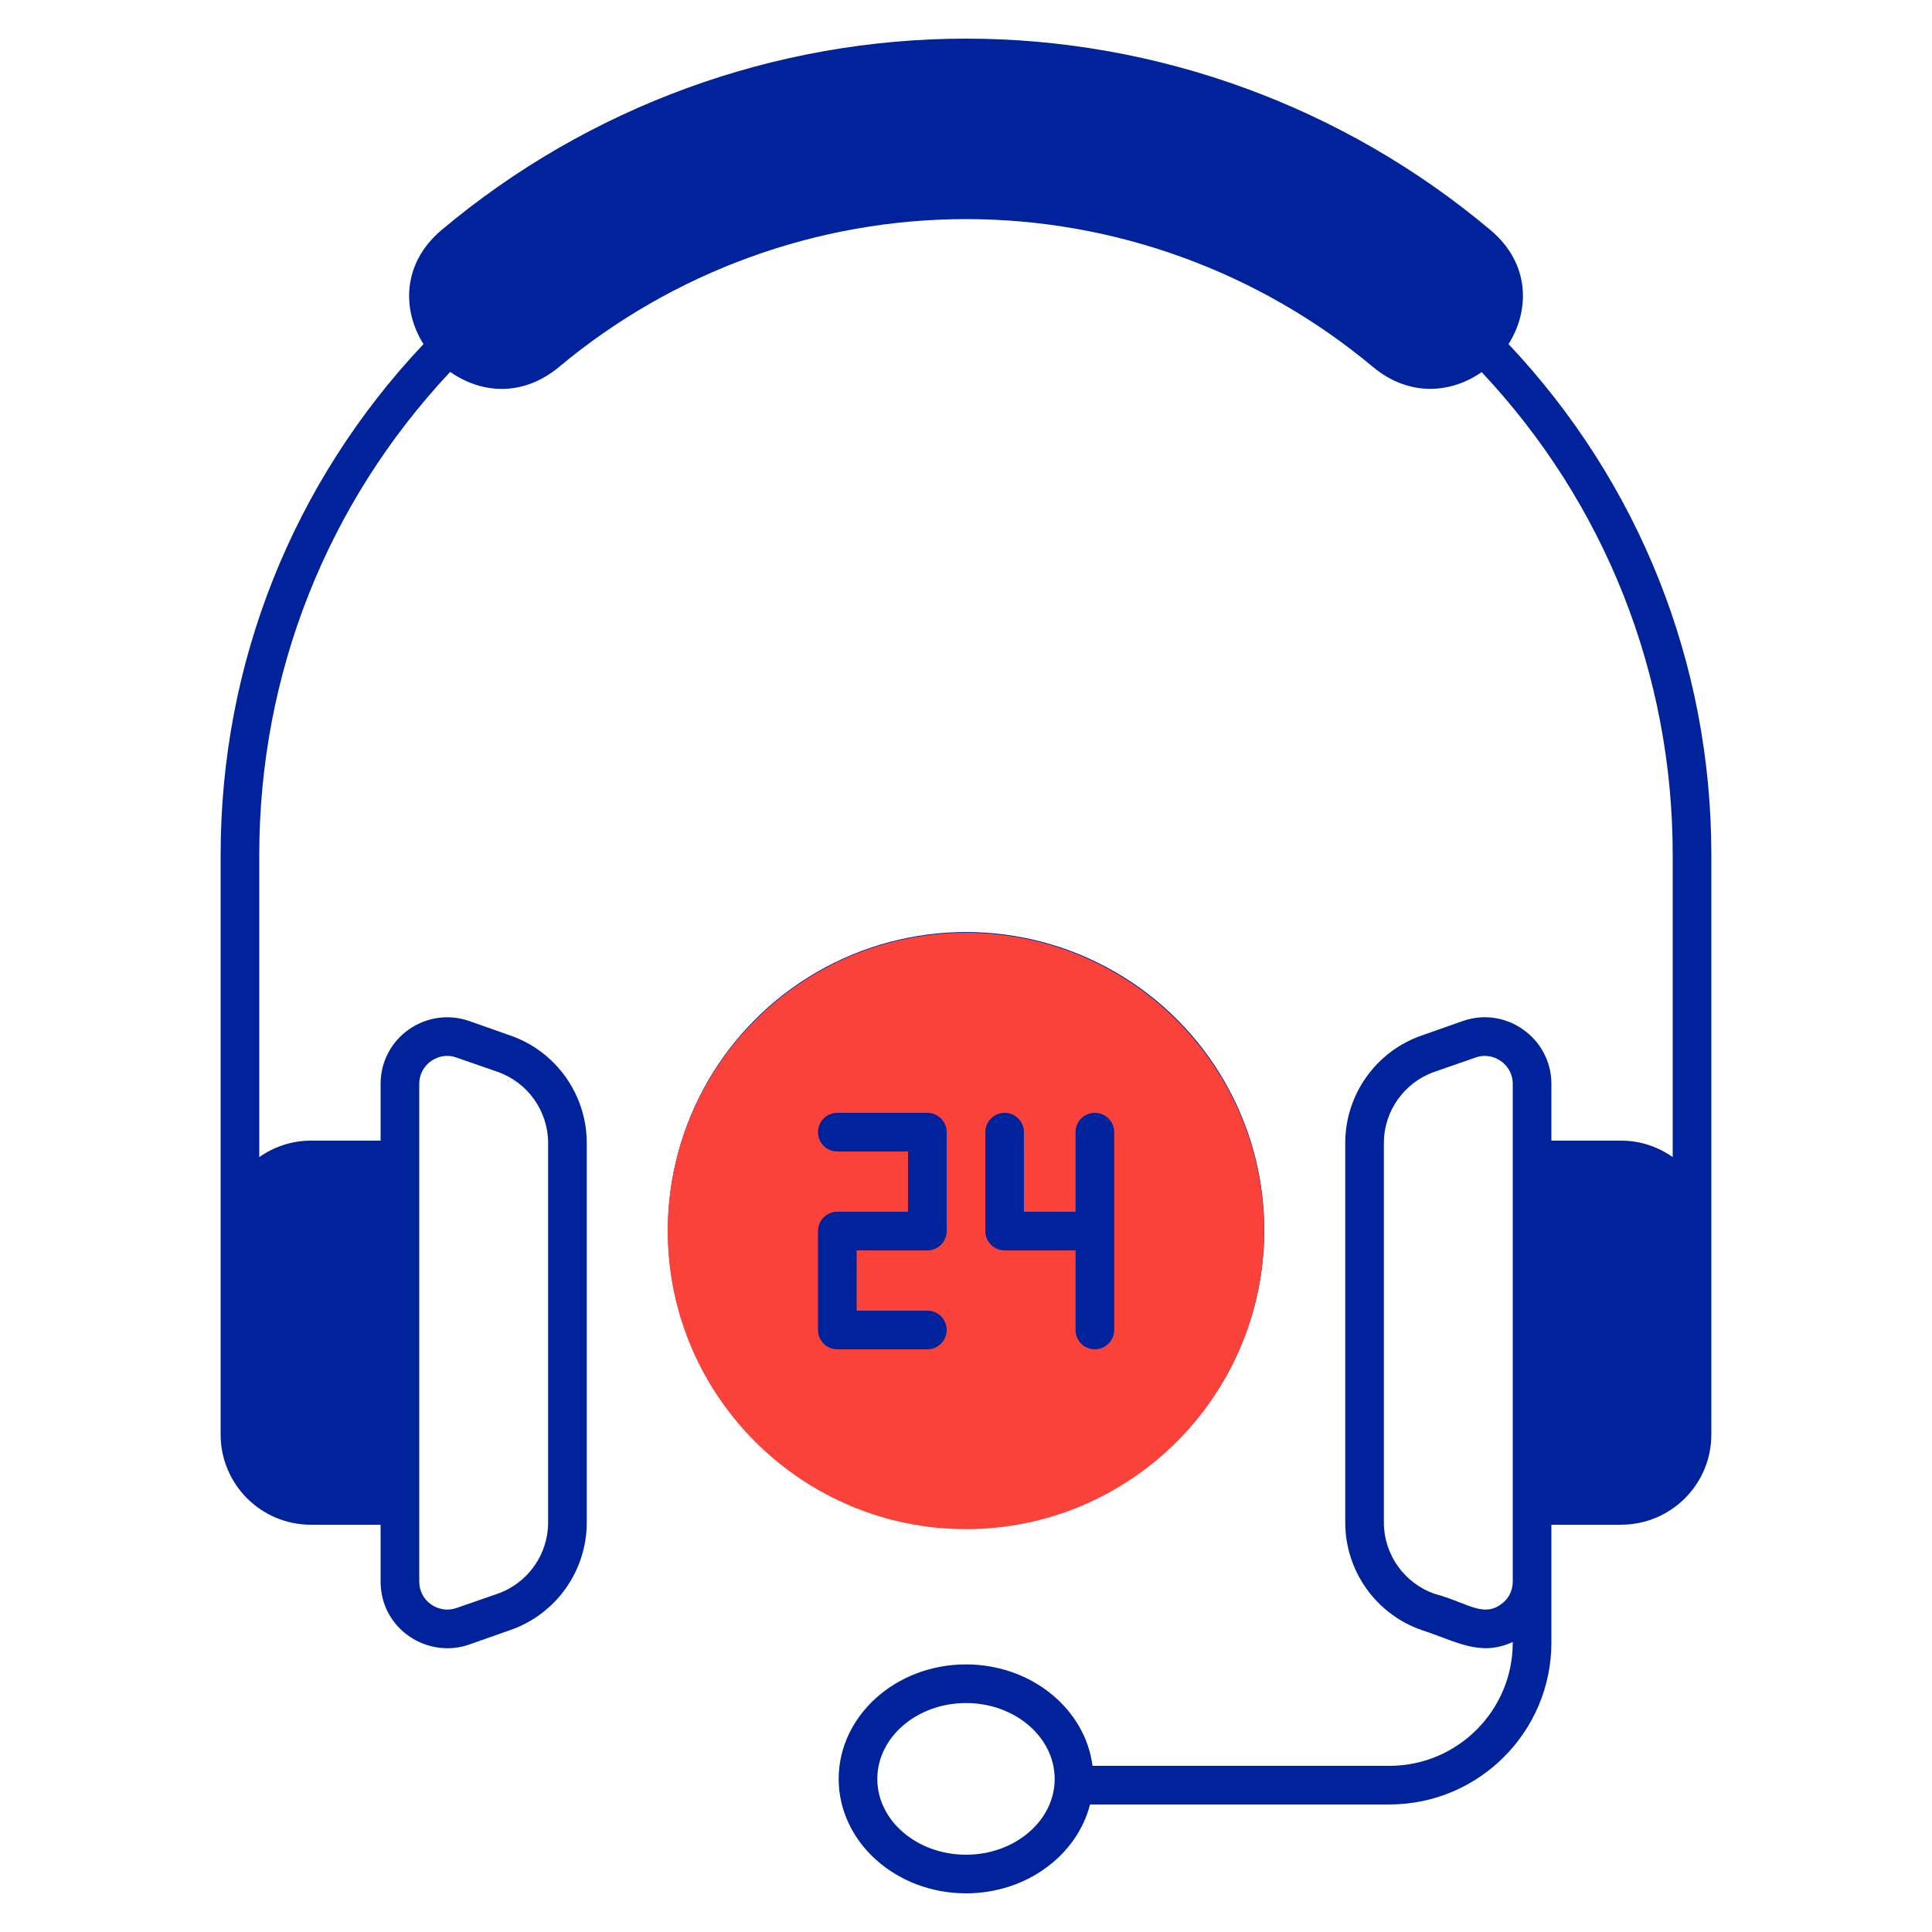
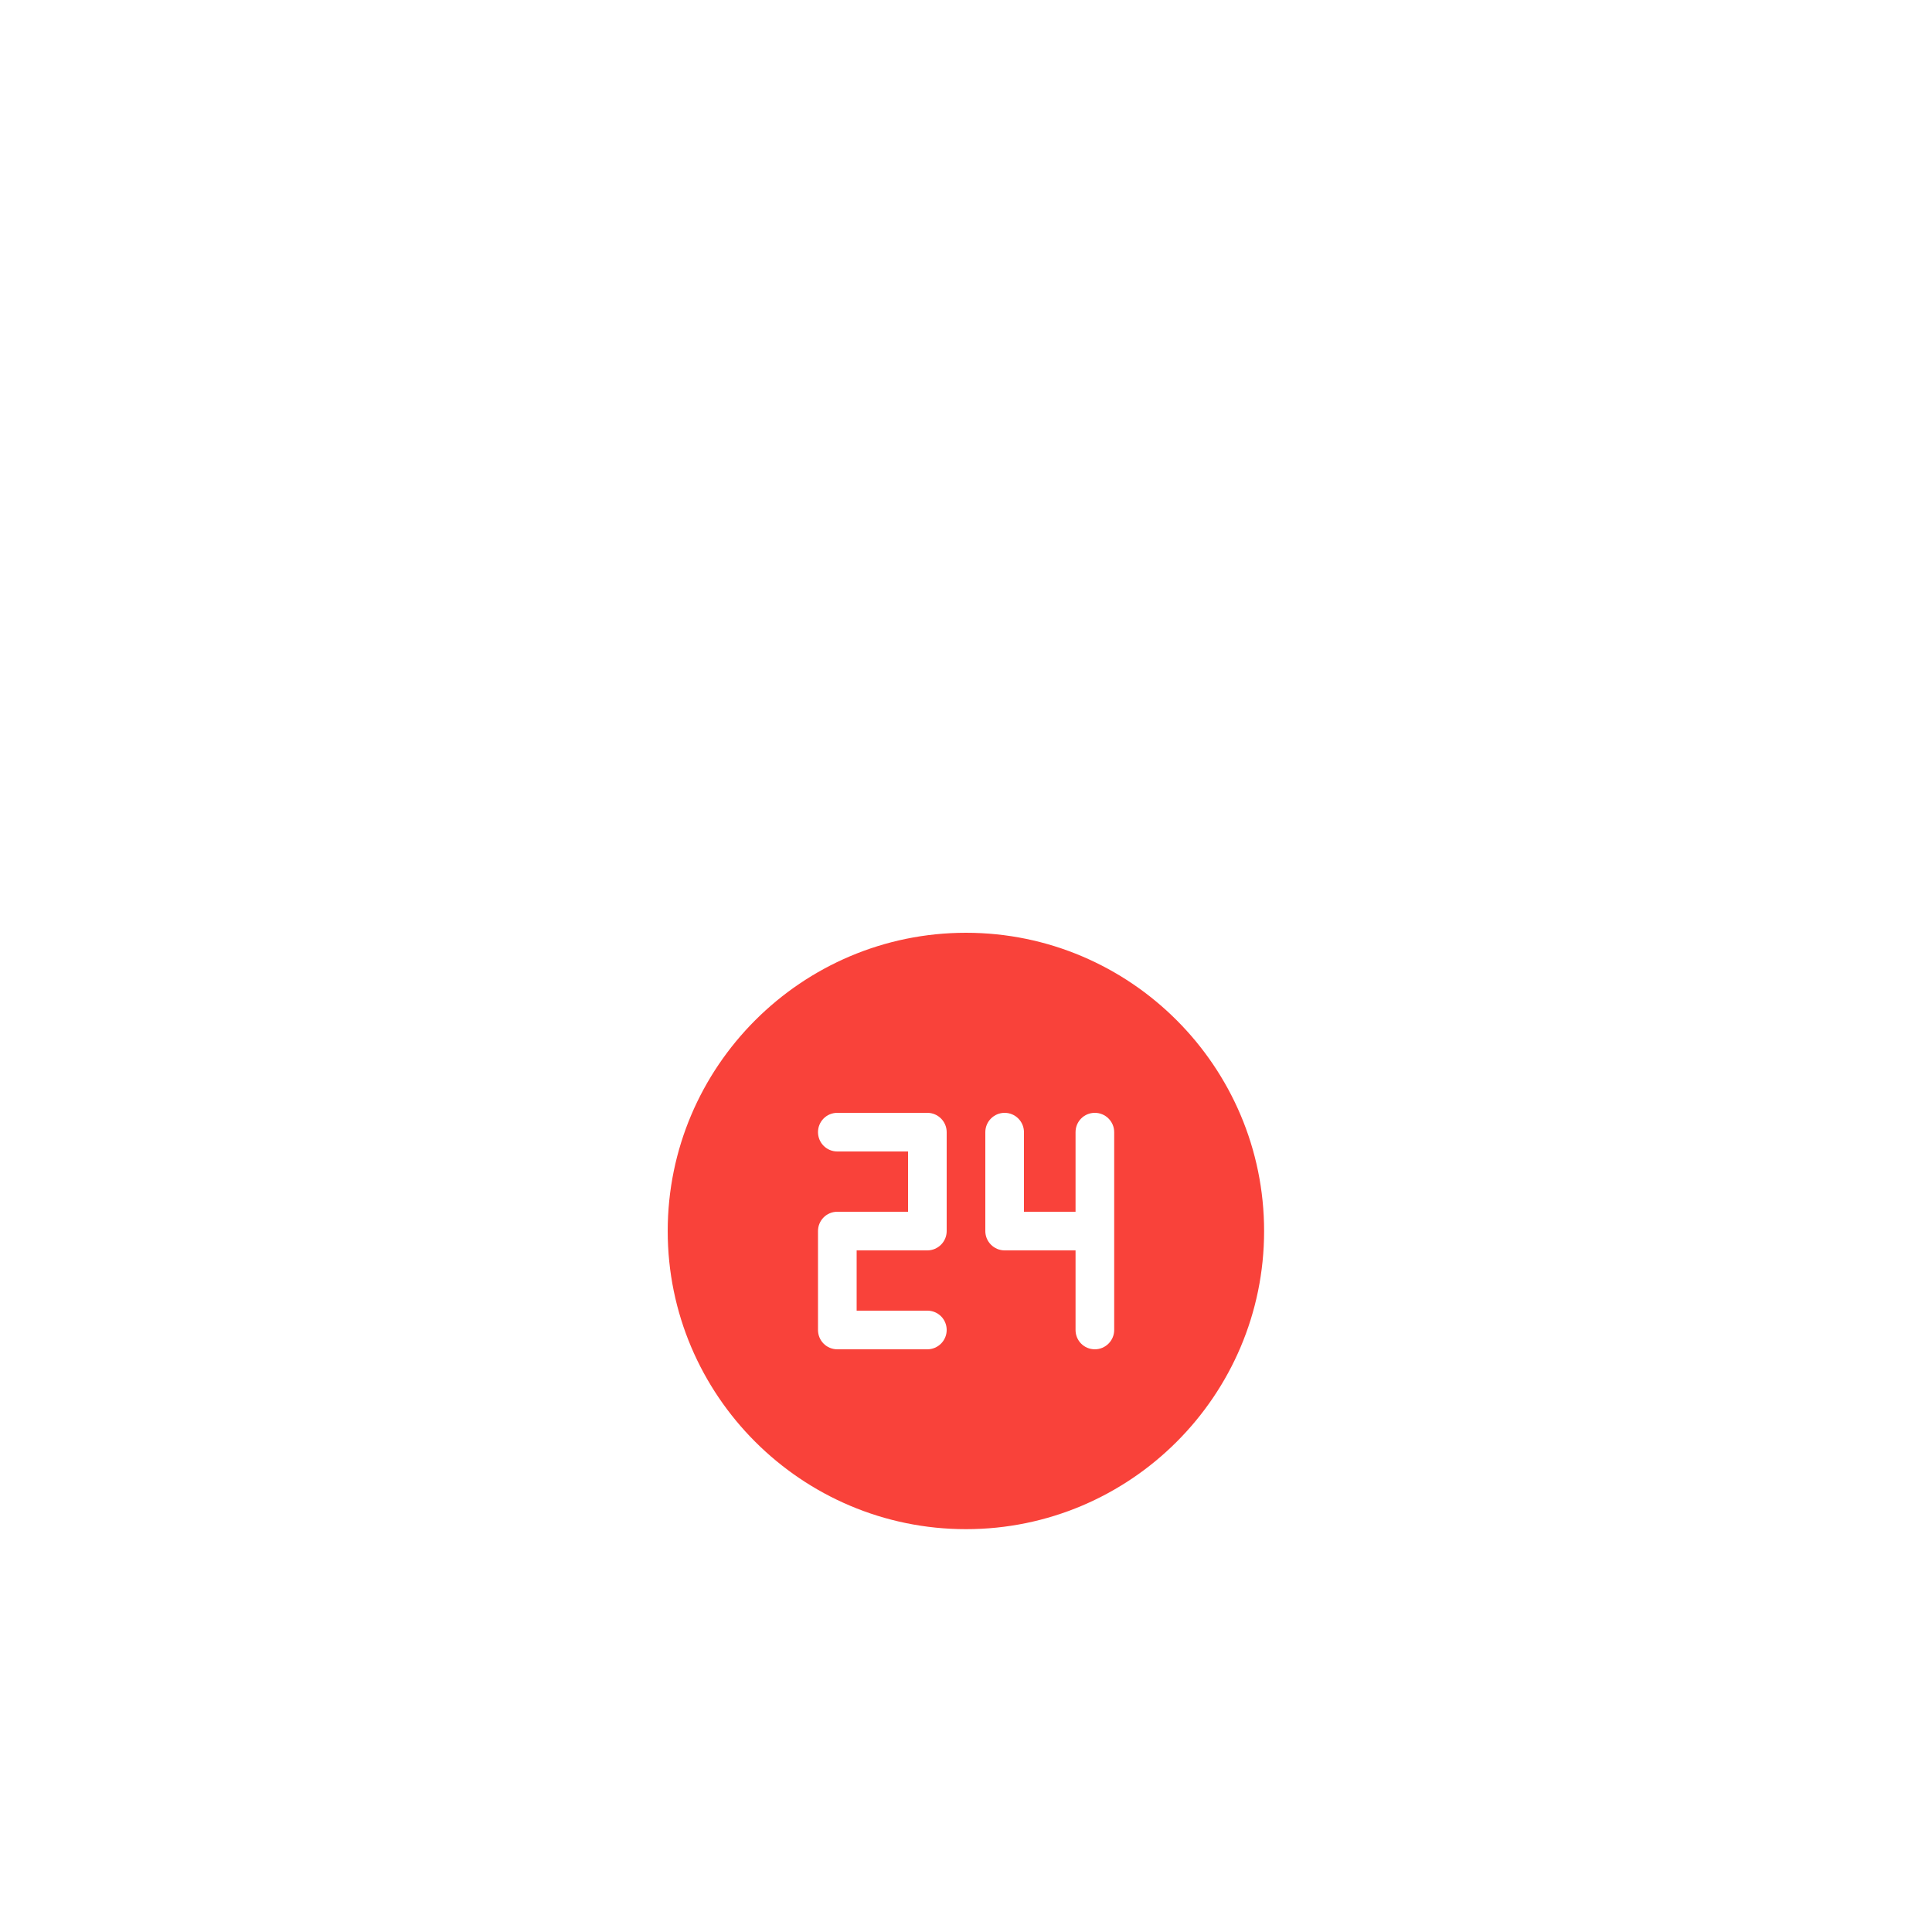
<svg xmlns="http://www.w3.org/2000/svg" width="91" height="91" viewBox="0 0 91 91" fill="none">
-   <circle cx="45.505" cy="57.945" r="14.045" fill="#00239C" />
-   <path d="M71.053 16.207C72.054 14.633 72.09 12.422 70.206 10.838C63.29 5.023 54.518 1.82 45.5 1.82C36.482 1.82 27.71 5.023 20.794 10.838C18.919 12.422 18.947 14.624 19.947 16.207C13.787 22.732 10.392 31.24 10.392 40.267V67.567C10.392 69.915 12.294 71.817 14.642 71.817H17.927V74.492C17.927 76.735 20.14 78.149 22.104 77.459L24.042 76.776C26.19 76.03 27.637 73.992 27.637 71.717V53.836C27.637 51.56 26.19 49.522 24.042 48.776L22.104 48.093C20.069 47.383 17.927 48.884 17.927 51.051V53.726H14.642C13.732 53.726 12.904 54.017 12.212 54.5V40.267C12.212 31.741 15.406 23.696 21.203 17.518C22.822 18.638 24.748 18.604 26.335 17.281C31.704 12.795 38.511 10.32 45.5 10.32C52.489 10.32 59.296 12.795 64.664 17.281C66.393 18.719 68.368 18.519 69.788 17.527C75.593 23.706 78.787 31.75 78.787 40.267V54.5C78.096 54.017 77.268 53.726 76.358 53.726H73.073V51.051C73.073 48.909 70.94 47.373 68.896 48.093L66.957 48.776C64.81 49.522 63.363 51.56 63.363 53.835V71.717C63.363 73.992 64.81 76.03 66.957 76.776C68.612 77.314 69.705 78.047 71.253 77.34V77.368C71.253 80.571 68.65 83.173 65.447 83.173H51.46C51.114 80.489 48.576 78.396 45.5 78.396C42.197 78.396 39.503 80.816 39.503 83.792C39.503 86.758 42.197 89.179 45.5 89.179C48.348 89.179 50.732 87.386 51.342 84.993H65.447C69.651 84.993 73.073 81.572 73.073 77.367V71.816H76.358C78.705 71.816 80.607 69.914 80.607 67.567V40.267C80.608 31.249 77.213 22.741 71.053 16.207ZM19.747 51.051C19.747 50.123 20.685 49.506 21.503 49.813L23.442 50.487C24.861 50.987 25.817 52.334 25.817 53.836V71.717C25.817 73.218 24.861 74.565 23.442 75.066L21.503 75.739C20.68 76.032 19.747 75.436 19.747 74.492V51.051ZM45.5 87.36C43.198 87.36 41.323 85.758 41.323 83.793C41.323 81.818 43.198 80.216 45.5 80.216C47.802 80.216 49.677 81.818 49.677 83.793C49.677 85.758 47.802 87.36 45.5 87.36ZM71.253 74.492C71.253 74.929 71.053 75.32 70.698 75.566C69.831 76.189 69.114 75.488 67.558 75.066C66.139 74.565 65.183 73.218 65.183 71.717V53.836C65.183 52.334 66.139 50.987 67.558 50.487L69.497 49.813C70.31 49.509 71.253 50.12 71.253 51.051V74.492H71.253Z" fill="#00239C" />
  <path d="M45.5 43.935C37.756 43.935 31.45 50.241 31.45 57.985C31.45 65.729 37.756 72.026 45.5 72.026C53.244 72.026 59.541 65.729 59.541 57.985C59.541 50.241 53.244 43.935 45.5 43.935ZM44.59 57.985C44.59 58.486 44.181 58.895 43.68 58.895H40.349V61.734H43.68C44.181 61.734 44.59 62.135 44.59 62.644C44.59 63.145 44.181 63.554 43.68 63.554H39.44C38.93 63.554 38.529 63.145 38.529 62.644V57.985C38.529 57.485 38.93 57.075 39.44 57.075H42.77V54.236H39.44C38.93 54.236 38.529 53.826 38.529 53.326C38.529 52.825 38.93 52.416 39.44 52.416H43.68C44.181 52.416 44.59 52.825 44.59 53.326V57.985ZM52.48 62.644C52.48 63.145 52.07 63.554 51.57 63.554C51.06 63.554 50.66 63.145 50.66 62.644V58.895H47.32C46.819 58.895 46.41 58.486 46.41 57.985V53.326C46.41 52.825 46.819 52.416 47.32 52.416C47.821 52.416 48.23 52.825 48.23 53.326V57.075H50.66V53.326C50.66 52.825 51.06 52.416 51.57 52.416C52.07 52.416 52.48 52.825 52.48 53.326V62.644Z" fill="#F9423A" />
</svg>